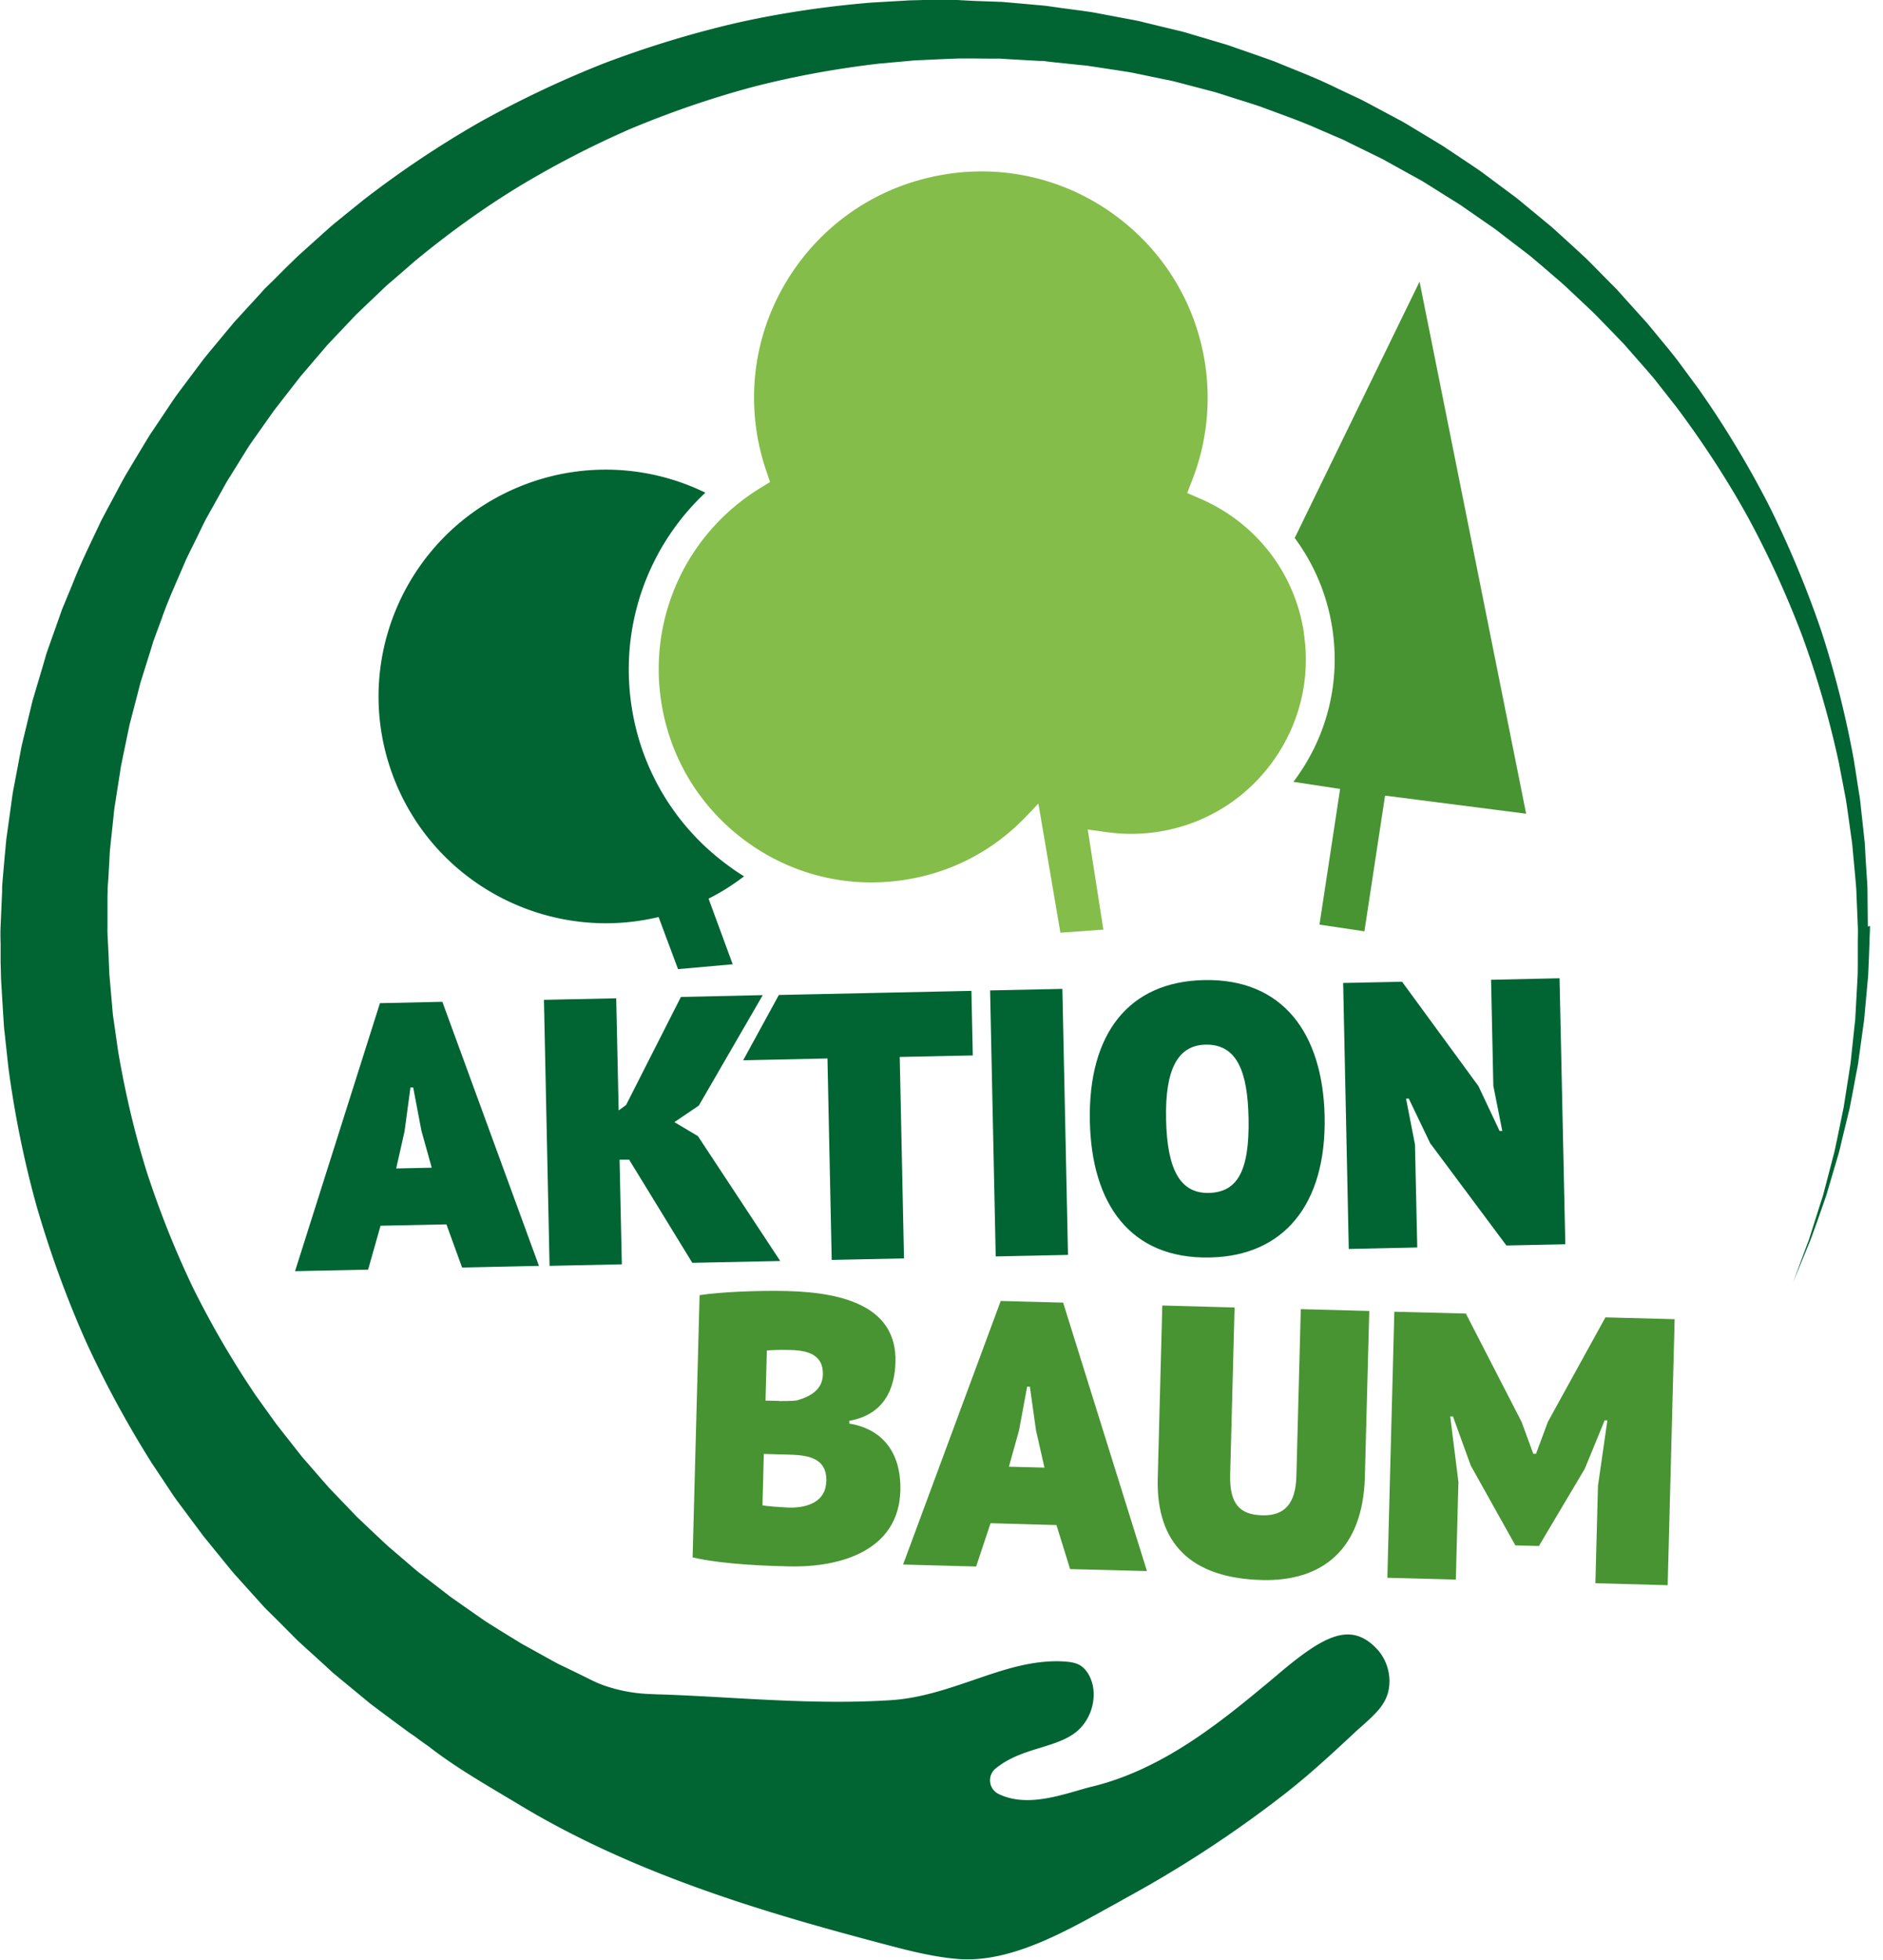
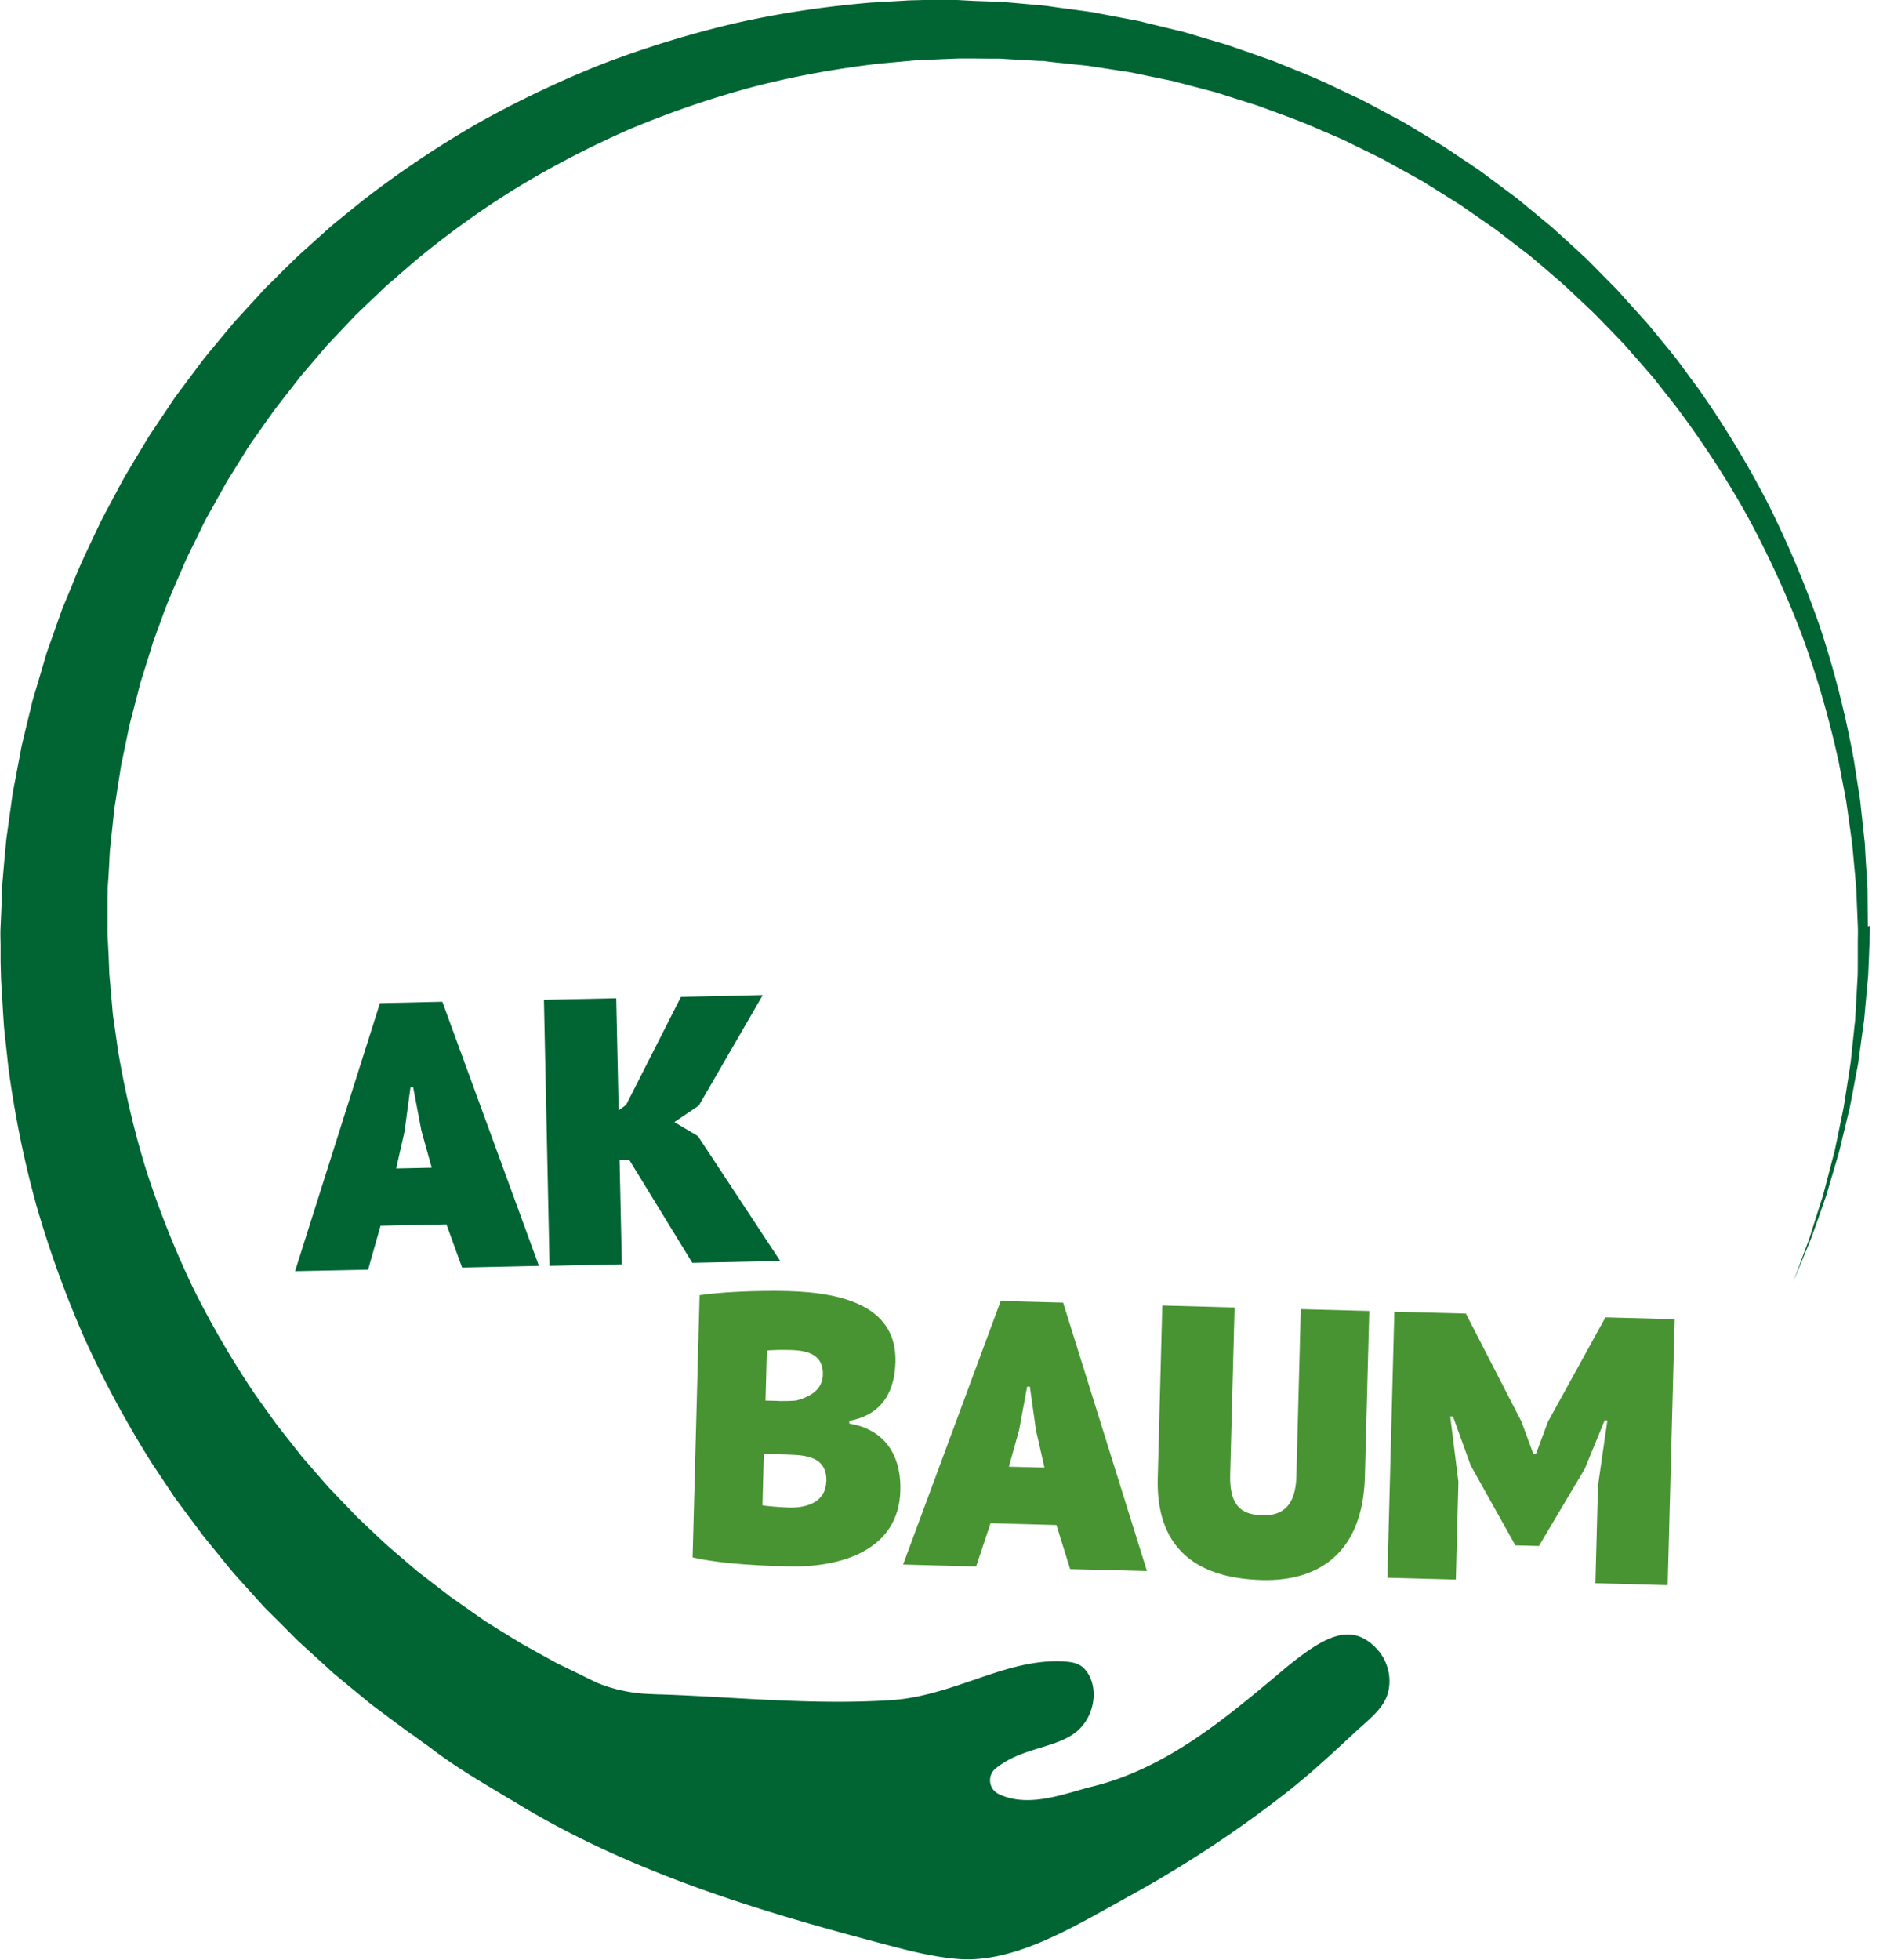
<svg xmlns="http://www.w3.org/2000/svg" viewBox="0 0 124 129" fill="none">
  <path d="m29.39 80.59-4.33.09-.82 2.89-4.81.1 5.59-17.64 4.11-.09 6.36 17.38-5.06.11-1.04-2.86Zm-3.29-3.68 2.33-.05-.68-2.44-.54-2.84h-.18l-.39 2.89-.55 2.44ZM41.43 76.33h-.63l.15 6.89-4.76.1-.37-17.51 4.76-.1.16 7.38.49-.36 3.61-7.11 5.39-.12-4.21 7.27-1.61 1.09 1.55.92L51.38 83l-5.79.12-4.16-6.79Z" fill="#006533" />
-   <path d="m64.06 69.47-4.81.1.28 13.26-4.76.1-.28-13.26-5.55.12 2.35-4.3 12.68-.27.09 4.25ZM65.2 65.19l4.76-.1.37 17.51-4.76.1-.37-17.51ZM79.29 64.51c5.19-.11 7.82 3.51 7.94 8.97.12 5.8-2.69 9.19-7.55 9.29-5.24.11-7.8-3.51-7.91-8.97-.12-5.8 2.59-9.19 7.52-9.29Zm.3 14.01c1.8-.04 2.71-1.28 2.63-4.94-.06-2.98-.73-4.86-2.83-4.82-1.78.04-2.68 1.53-2.6 4.94.07 3.2.88 4.86 2.81 4.82ZM94.21 75.31l-1.44-3h-.18l.59 3.02.15 6.78-4.51.1-.37-17.51 3.88-.08 5.03 6.87 1.39 2.95h.18l-.59-2.97-.15-6.98 4.51-.1.38 17.51-3.88.08-4.98-6.68Z" fill="#006533" />
  <path d="M55.93 93.52v.18c2.02.33 3.43 1.74 3.36 4.42-.1 3.88-3.84 5.08-7.4 4.98-1.23-.03-4.21-.11-6.28-.59l.46-17.26c1.33-.21 3.87-.32 5.8-.27 3.91.1 7.19 1.14 7.1 4.67-.05 1.8-.77 3.46-3.04 3.87Zm-4.63-1.3c.35 0 .85 0 1.16-.04.96-.27 1.7-.73 1.73-1.71.03-1.3-.99-1.58-2.11-1.61-.65-.02-1.2 0-1.58.03l-.09 3.3.9.02Zm3.12 5.29c.04-1.65-1.36-1.74-2.64-1.77l-1.48-.04-.09 3.38c.25.06 1.25.13 1.75.15 1.25.03 2.42-.41 2.45-1.71ZM69.56 100.38l-4.33-.12-.95 2.85-4.81-.13 6.43-17.35 4.11.11 5.52 17.67-5.06-.13-.9-2.9Zm-3.11-3.84 2.33.06-.56-2.47-.4-2.86h-.18l-.53 2.86-.67 2.41ZM85.66 86.17l4.51.12-.29 10.93c-.13 4.8-2.84 6.88-6.77 6.78-4.66-.12-6.98-2.39-6.87-6.69l.3-11.38 4.76.13-.29 11c-.05 1.93.63 2.64 2.11 2.68 1.45.04 2.2-.74 2.25-2.57l.29-11ZM105.23 97.8l.62-4.31h-.18l-1.31 3.19-3.02 5.08-1.55-.04-2.94-5.26-1.17-3.23h-.18l.54 4.31-.17 6.43-4.51-.12.46-17.51 4.71.12 3.67 7.13.77 2.1h.18l.78-2.1 3.79-6.88 4.56.12-.46 17.51-4.76-.13.17-6.4Z" fill="#489433" />
-   <path d="M49 57.68c-.35-.21-.69-.44-1.02-.69a15.87 15.87 0 0 1-6.38-10.44c-.83-5.3 1.04-10.55 4.85-14.12a14.946 14.946 0 0 0-11.72-.6C26.98 34.68 23 43.26 25.85 50.99c2.65 7.18 10.24 11.11 17.52 9.37l1.28 3.43 3.6-.32-1.59-4.32c.84-.42 1.62-.92 2.34-1.47Z" fill="#006533" />
-   <path d="m93.48 18.54-8.22 16.87c1.27 1.71 2.13 3.73 2.47 5.91.55 3.53-.31 7.07-2.42 9.96-.04.06-.09.12-.14.18l3.08.47-1.36 8.93 1.48.22 1.48.22 1.36-8.93 9.29 1.19-7.02-35.03Z" fill="#489433" />
  <path d="m123 60.99-.02-2.2c0-.37-.02-.73-.05-1.1l-.07-1.1-.06-1.1-.12-1.1-.12-1.1c-.04-.37-.07-.73-.14-1.09l-.34-2.18c-.53-2.9-1.25-5.76-2.17-8.57-.96-2.8-2.1-5.53-3.42-8.18a64.577 64.577 0 0 0-4.59-7.61l-1.32-1.79c-.22-.3-.46-.59-.69-.88l-.71-.86-.71-.86-.75-.83-.75-.83c-.25-.28-.49-.56-.76-.82l-1.57-1.59-.2-.2-.21-.19-.41-.38-.82-.75c-.28-.25-.55-.5-.83-.75l-.86-.71-.86-.71c-.29-.24-.57-.48-.88-.7l-1.8-1.34c-.3-.23-.61-.43-.92-.64l-.93-.62-.93-.62-.96-.58-.96-.58-.48-.29-.24-.14-.25-.13-1.98-1.06-.5-.26-.51-.24-1.02-.48c-1.34-.67-2.75-1.2-4.13-1.77-.7-.26-1.41-.5-2.12-.75-.36-.12-.71-.25-1.07-.37l-1.08-.32-1.08-.32c-.36-.11-.72-.22-1.09-.3l-2.19-.53c-.36-.1-.73-.16-1.1-.23l-1.11-.21-1.11-.21c-.37-.06-.75-.11-1.12-.16L69.77.51l-.56-.08-.28-.04-.28-.03-2.25-.2c-.19-.01-.38-.04-.56-.04L65.27.1 64.14.06 63.03 0h-2.26c-.38.02-.76.01-1.13.04l-2.26.13c-3.01.25-6.01.69-8.97 1.36-2.95.69-5.85 1.58-8.69 2.66a68.768 68.768 0 0 0-8.23 3.91 66.35 66.35 0 0 0-7.58 5.08l-1.78 1.44c-.3.24-.58.5-.86.75l-.85.76c-.28.26-.57.51-.85.77l-.82.8-.81.81-.41.4c-.14.13-.26.28-.39.42l-1.55 1.69-.19.21-.18.22-.37.44-.73.88c-.24.29-.49.59-.73.89l-.69.92-.69.92c-.23.31-.46.61-.67.93l-1.28 1.91c-.22.31-.41.65-.61.97l-.59.98-.59.99c-.19.33-.37.67-.55 1.01-.36.68-.73 1.35-1.08 2.03-.65 1.39-1.34 2.76-1.89 4.19l-.44 1.06c-.07.18-.15.35-.22.53l-.19.54-.77 2.17-.09.27-.08.28-.16.55-.33 1.11-.33 1.11-.27 1.12-.27 1.12c-.09.38-.19.75-.25 1.13l-.43 2.27c-.08.38-.13.76-.18 1.14l-.16 1.15-.16 1.15c-.04.38-.07.77-.11 1.15l-.1 1.15-.05.58-.02.29v.29l-.1 2.31c-.02.39-.01.77 0 1.16v1.16l.03 1.16.07 1.16.07 1.16c.03.39.04.77.09 1.16l.25 2.31c.41 3.07 1.02 6.11 1.85 9.1.86 2.98 1.92 5.91 3.17 8.75 1.28 2.83 2.77 5.57 4.43 8.21l1.3 1.95c.21.33.45.64.68.95l.7.94.7.94.74.91.74.91c.25.3.49.61.76.9l1.57 1.74c.26.3.54.56.82.84l.83.83c.28.28.55.56.83.83l.87.79.87.79.43.4c.14.13.3.25.45.38l1.82 1.5c.3.26.62.48.93.72l.94.7.95.7.4.27c.27.21.54.4.68.5.15.1.27.19.36.26 1.44 1.11 3.06 2.08 4.62 3.01.36.22.73.43 1.09.65 7.7 4.68 16.53 7.24 24.2 9.26 1.51.4 3.23.85 4.91.97 3.31.22 6.78-1.7 9.83-3.4.37-.2.73-.4 1.08-.6 3.66-1.99 7.18-4.29 10.46-6.84 1.65-1.28 3.18-2.7 4.66-4.08.16-.15.33-.3.49-.44.87-.78 1.56-1.4 1.74-2.39.18-.97-.14-2.01-.82-2.71-1.71-1.76-3.46-.84-6.49 1.73-.22.19-.43.36-.63.53-3.08 2.55-6.9 5.71-11.61 6.85-.3.07-.63.17-.98.27-1.57.45-3.53 1.01-5.16.21-.66-.32-.76-1.22-.19-1.68.91-.74 1.96-1.06 2.97-1.37.88-.27 1.71-.53 2.34-1.04.88-.72 1.31-1.95 1.08-3.06-.14-.63-.48-1.14-.91-1.36-.33-.17-.77-.2-1.16-.22-2.01-.07-3.86.57-5.81 1.24-1.73.59-3.51 1.2-5.46 1.32-3.61.23-7.25.03-10.77-.17-1.41-.08-2.86-.16-4.29-.21-.27 0-.54-.02-.81-.03-1.61-.06-2.83-.5-3.26-.67-.15-.06-.3-.13-.45-.2l-.91-.45-.91-.44-.46-.22c-.15-.08-.3-.16-.44-.24l-1.77-.98c-.3-.16-.58-.35-.87-.52l-.86-.53-.86-.54-.83-.58-.83-.58c-.27-.2-.56-.38-.82-.59l-1.61-1.24c-.13-.1-.27-.2-.4-.31l-.39-.33-.77-.66-.77-.66c-.25-.23-.49-.46-.74-.69l-.74-.7c-.24-.24-.5-.46-.73-.71l-1.41-1.47c-.24-.24-.46-.5-.68-.75l-.67-.77-.67-.77-.63-.8-.63-.8c-.21-.27-.42-.53-.62-.81l-1.19-1.66c-1.52-2.25-2.9-4.61-4.11-7.05-1.18-2.46-2.19-5-3.04-7.6-.82-2.61-1.44-5.28-1.9-7.98l-.29-2.03c-.06-.34-.08-.68-.11-1.02l-.09-1.02-.09-1.03-.04-1.03-.05-1.03c-.02-.34-.04-.69-.03-1.03v-2.06l.01-.26v-.26l.04-.51.06-1.03c.02-.34.03-.69.06-1.03l.11-1.03.11-1.03c.03-.34.07-.68.13-1.02l.32-2.04c.04-.34.13-.68.19-1.01l.21-1.01.21-1.01.26-1 .26-1 .13-.5.06-.25.08-.25.62-1.98.15-.5c.06-.16.12-.32.18-.49l.36-.97c.45-1.31 1.04-2.56 1.58-3.84.29-.63.61-1.24.91-1.87.15-.31.3-.62.46-.93l.51-.91.51-.91c.17-.3.33-.61.52-.9l1.1-1.77c.18-.3.38-.58.58-.86l.6-.85.6-.85c.21-.28.43-.55.64-.83l.64-.82.32-.41.16-.21.17-.2 1.36-1.59c.12-.13.22-.27.34-.39l.36-.38.72-.76.72-.76.75-.72.76-.72c.25-.24.5-.49.77-.71l1.58-1.37c2.15-1.78 4.42-3.43 6.81-4.89a62.78 62.78 0 0 1 7.47-3.86c2.59-1.08 5.26-2 7.98-2.73 2.73-.71 5.51-1.21 8.31-1.54L59.97 4c.35-.04.7-.04 1.06-.06l1.06-.05c.35-.01.71-.03 1.06-.04h1.06l1.06.01h.53c.18 0 .35.02.53.03l2.12.12h.27l.26.04.53.06 1.06.11c.35.04.7.07 1.06.11l1.05.16 1.05.16c.35.06.7.1 1.05.18l2.08.43c.35.06.69.16 1.04.25l1.03.27 1.03.27c.34.1.68.21 1.02.32.68.22 1.36.42 2.03.65 1.33.5 2.68.96 3.98 1.55l.98.42c.16.07.33.14.49.21l.48.24 1.92.94.24.12.23.13.47.26.94.52.94.52.91.57.91.57c.3.19.61.37.9.58l1.76 1.22c.3.2.58.42.86.64l.85.65.85.65c.28.23.54.46.82.69l.81.7.41.35.2.18.2.18 1.56 1.47c.26.24.51.5.76.76l.75.77.74.77.71.81.71.81c.23.27.48.54.69.82l1.33 1.69c1.72 2.3 3.3 4.71 4.69 7.22 1.37 2.53 2.57 5.15 3.59 7.85.99 2.71 1.79 5.49 2.4 8.31l.41 2.13c.07.35.12.71.17 1.07l.15 1.07.15 1.07.1 1.08.1 1.08c.03.36.07.72.08 1.08l.09 2.17c.02.36 0 .72 0 1.09v1.09c0 .36 0 .73-.01 1.09l-.06 1.09-.06 1.09-.03.54c0 .18-.03.36-.05.54l-.23 2.17c-.03.36-.1.72-.15 1.08l-.17 1.08-.17 1.08-.22 1.07-.22 1.07c-.08.35-.14.71-.24 1.06l-.55 2.11c-.05.18-.09.35-.14.53l-.17.52-.33 1.04-.33 1.04c-.05.18-.11.35-.18.52l-.19.51-.76 2.05.83-2.02.21-.51c.07-.17.14-.34.2-.51l.37-1.03.36-1.03.18-.52c.06-.17.11-.35.16-.52l.62-2.1c.11-.35.19-.71.27-1.06l.26-1.07.26-1.07.21-1.08.2-1.08c.07-.36.15-.72.19-1.08l.3-2.18c.02-.18.06-.36.07-.55l.05-.55.1-1.1.1-1.1c.02-.37.03-.73.05-1.1l.04-1.1c0-.37.04-.73.03-1.1Z" fill="#006533" />
-   <path d="M85.86 41.61c-.61-3.92-3.16-7.2-6.81-8.78l-.87-.38.34-.88c.95-2.44 1.23-5.09.83-7.68-.62-3.93-2.73-7.39-5.95-9.74a14.82 14.82 0 0 0-11.11-2.68c-3.94.62-7.41 2.73-9.76 5.94-2.35 3.22-3.31 7.16-2.69 11.09.13.83.34 1.67.62 2.49l.25.74-.67.41c-4.82 2.97-7.37 8.5-6.49 14.09.58 3.7 2.57 6.95 5.6 9.16s6.74 3.1 10.44 2.52c3.1-.48 5.87-1.94 8.02-4.21l.77-.81 1.45 8.5.59-.04c.75-.05 1.49-.11 2.24-.16l-1.03-6.59 1.31.18c1.1.15 2.22.14 3.32-.03 3.04-.47 5.71-2.1 7.52-4.58 1.81-2.48 2.55-5.52 2.07-8.55Z" fill="#84BD4A" />
</svg>